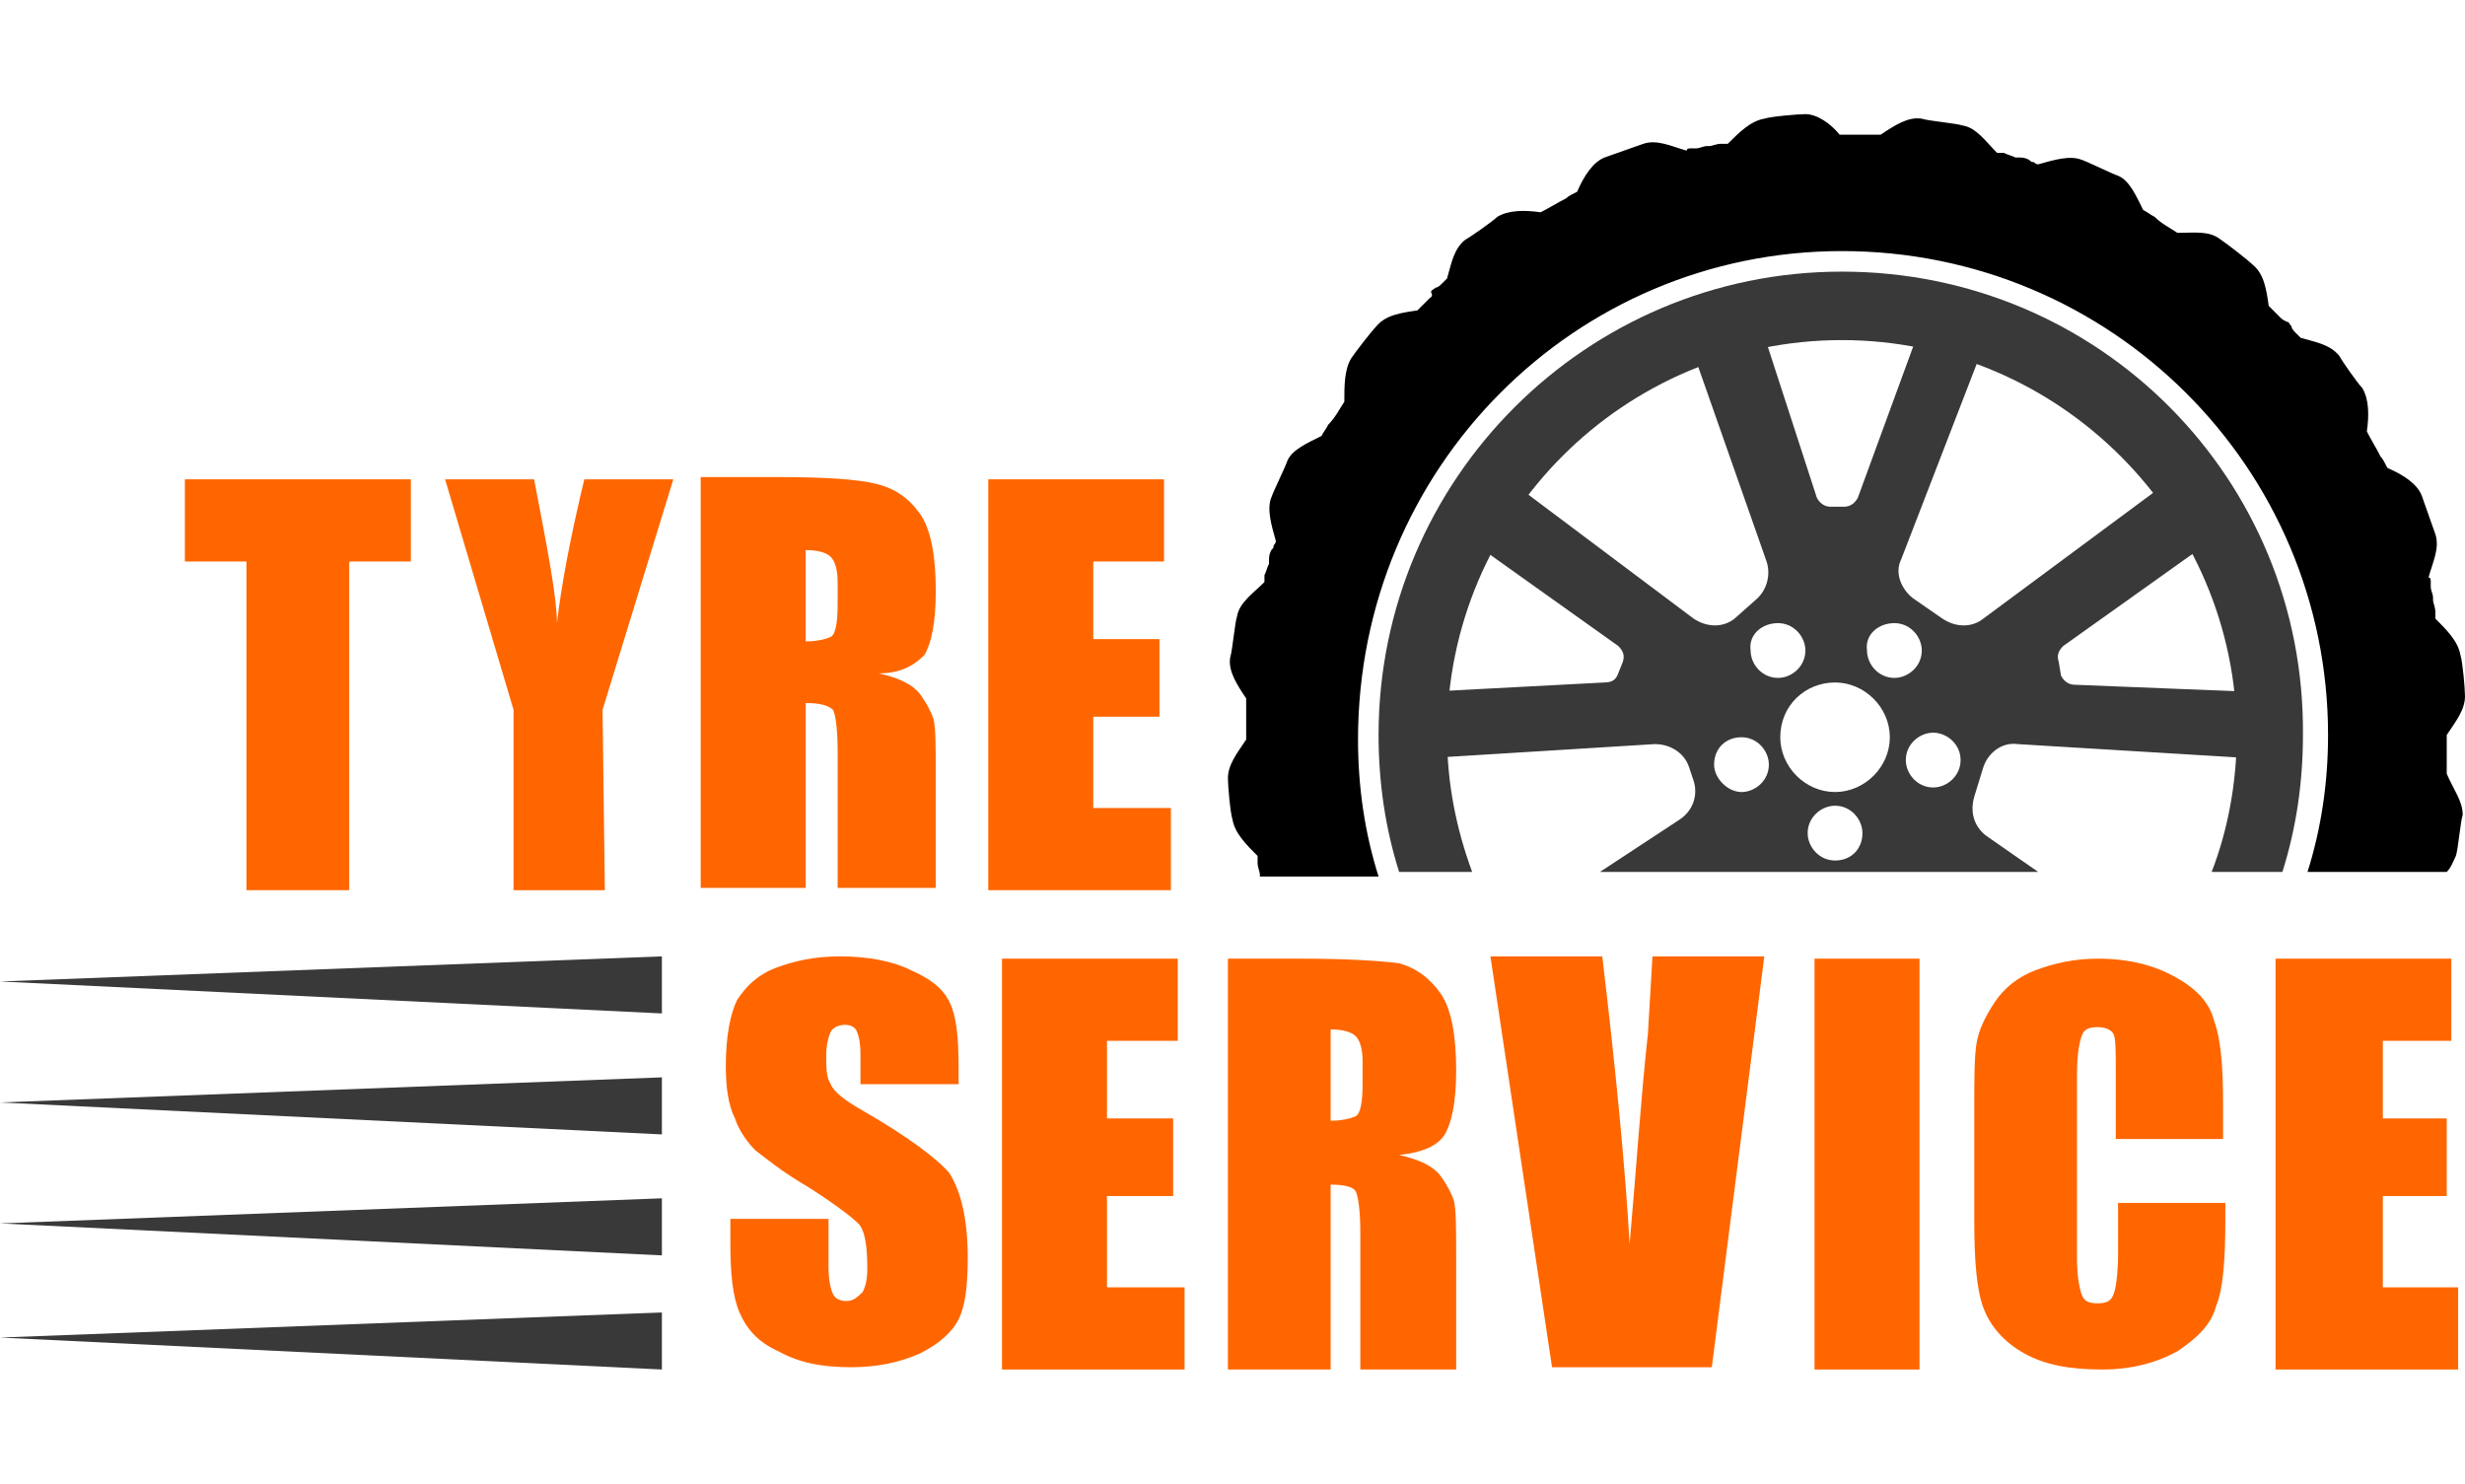
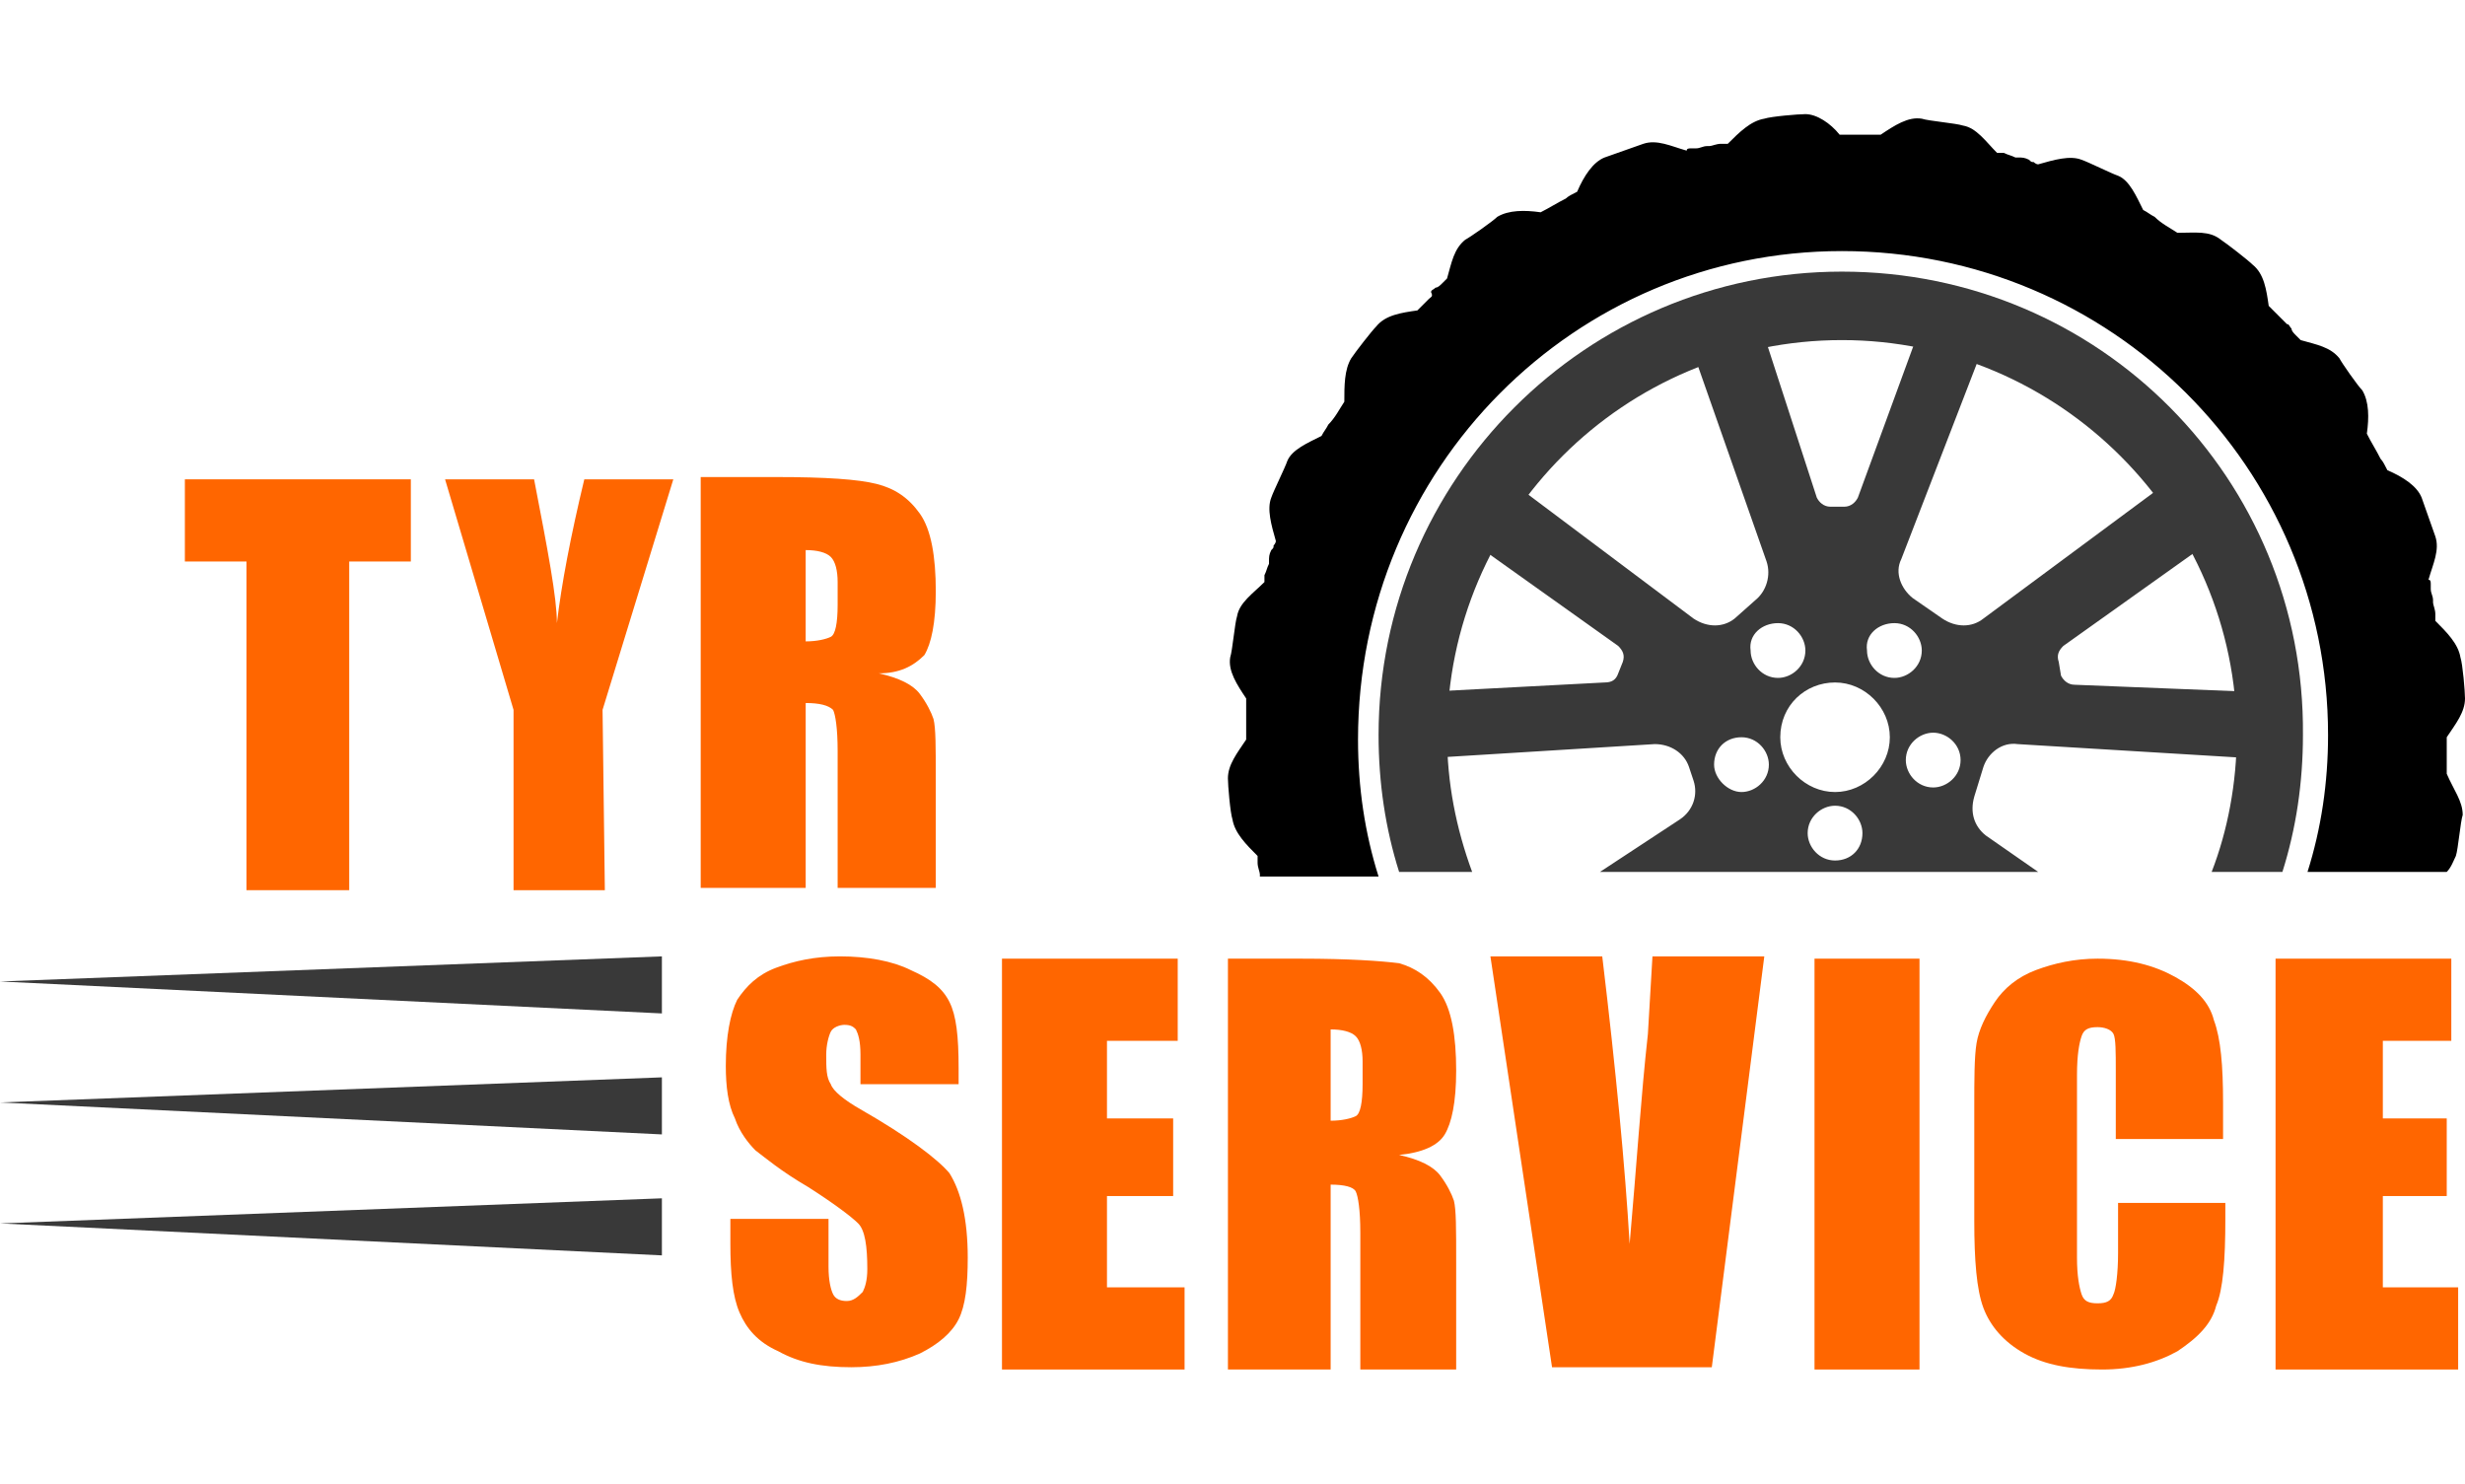
<svg xmlns="http://www.w3.org/2000/svg" version="1.1" id="Layer_1" x="0px" y="0px" width="108px" height="65px" viewBox="0 0 108 65" style="enable-background:new 0 0 108 65;" xml:space="preserve">
  <style type="text/css">
	.st0{fill:#393939;}
	.st1{fill:#FF6600;}
</style>
  <g>
    <path class="st0" d="M70.9,29.5c-0.1,0.3-0.3,0.4-0.6,0.4l-7.6,0.4l0.1,2.9l9.7-0.6c0.7,0,1.3,0.4,1.5,1l0.2,0.6   c0.2,0.6,0,1.3-0.6,1.7l-3.5,2.3h19.2L87,36.6c-0.5-0.4-0.7-1-0.5-1.7l0.4-1.3c0.2-0.6,0.8-1.1,1.5-1l9.9,0.6l0.1-2.9L90.9,30   c-0.3,0-0.5-0.2-0.6-0.4L90.2,29c-0.1-0.3,0-0.5,0.2-0.7l6.6-4.7l-2-2.5l-8.1,6c-0.5,0.4-1.2,0.4-1.8,0l-1.3-0.9   c-0.5-0.4-0.8-1.1-0.5-1.7l3.4-8.8l-2.7-1l-2.6,7.1c-0.1,0.2-0.3,0.4-0.6,0.4h-0.6c-0.3,0-0.5-0.2-0.6-0.4l-2.5-7.7l-3,1.1l3.3,9.4   c0.2,0.6,0,1.3-0.5,1.7L76,27.1c-0.5,0.4-1.2,0.4-1.8,0l-8-6l-1.9,2.5l6.6,4.7c0.2,0.2,0.3,0.4,0.2,0.7L70.9,29.5z M80.4,37.7   c-0.7,0-1.2-0.6-1.2-1.2c0-0.7,0.6-1.2,1.2-1.2c0.7,0,1.2,0.6,1.2,1.2C81.6,37.2,81.1,37.7,80.4,37.7z M85.9,33.3   c0,0.7-0.6,1.2-1.2,1.2c-0.7,0-1.2-0.6-1.2-1.2c0-0.7,0.6-1.2,1.2-1.2S85.9,32.6,85.9,33.3z M83,27.3c0.7,0,1.2,0.6,1.2,1.2   c0,0.7-0.6,1.2-1.2,1.2c-0.7,0-1.2-0.6-1.2-1.2C81.7,27.8,82.3,27.3,83,27.3z M80.4,29.9c1.3,0,2.4,1.1,2.4,2.4s-1.1,2.4-2.4,2.4   S78,33.6,78,32.3C78,30.9,79.1,29.9,80.4,29.9z M77.9,27.3c0.7,0,1.2,0.6,1.2,1.2c0,0.7-0.6,1.2-1.2,1.2c-0.7,0-1.2-0.6-1.2-1.2   C76.6,27.8,77.2,27.3,77.9,27.3z M76.3,32.3c0.7,0,1.2,0.6,1.2,1.2c0,0.7-0.6,1.2-1.2,1.2s-1.2-0.6-1.2-1.2   C75.1,32.8,75.6,32.3,76.3,32.3z" />
    <path class="st0" d="M64.5,38.2c-0.7-1.9-1.1-3.9-1.1-6c0-9.6,7.8-17.3,17.3-17.3S98,22.7,98,32.2c0,2.1-0.4,4.2-1.1,6h3.1   c0.6-1.9,0.9-3.9,0.9-6C101,21,92,11.9,80.7,11.9c-11.2,0-20.3,9.1-20.3,20.3c0,2.1,0.3,4.1,0.9,6C61.3,38.2,64.5,38.2,64.5,38.2z" />
-     <path d="M107.2,33.9v-0.1c0-0.1,0-0.3,0-0.4c0-0.1,0-0.2,0-0.3s0-0.2,0-0.3c0-0.1,0-0.3,0-0.4v-0.1c0,0,0,0,0-0.1   c0.4-0.6,0.8-1.1,0.8-1.7c0-0.3-0.1-1.5-0.2-1.8c-0.1-0.6-0.6-1.1-1.1-1.6c0-0.1,0-0.1,0-0.2v-0.1c0-0.2-0.1-0.4-0.1-0.5v-0.1   c0-0.2-0.1-0.3-0.1-0.5c0-0.1,0-0.1,0-0.2s0-0.2-0.1-0.2c0.2-0.7,0.5-1.3,0.3-1.9c-0.1-0.3-0.5-1.4-0.6-1.7   c-0.2-0.5-0.8-0.9-1.5-1.2l0,0c-0.1-0.2-0.2-0.4-0.3-0.5l0,0c-0.2-0.4-0.4-0.7-0.6-1.1c0.1-0.7,0.1-1.4-0.2-1.9   c-0.2-0.2-0.9-1.2-1-1.4c-0.4-0.5-1-0.6-1.7-0.8c-0.1-0.1-0.1-0.1-0.2-0.2c-0.1-0.1-0.2-0.2-0.2-0.3c-0.1-0.1-0.1-0.2-0.2-0.2   C100,14,100,14,99.9,13.9s-0.2-0.2-0.3-0.3c-0.1-0.1-0.1-0.1-0.2-0.2c-0.1-0.7-0.2-1.4-0.7-1.8c-0.2-0.2-1.1-0.9-1.4-1.1   c-0.5-0.4-1.1-0.3-1.9-0.3c-0.3-0.2-0.7-0.4-1-0.7l0,0c-0.2-0.1-0.3-0.2-0.5-0.3l0,0c-0.3-0.6-0.6-1.3-1.1-1.5   c-0.3-0.1-1.3-0.6-1.6-0.7c-0.5-0.2-1.2,0-1.9,0.2c-0.1,0-0.2-0.1-0.2-0.1c-0.1,0-0.1,0-0.2-0.1c-0.2-0.1-0.3-0.1-0.5-0.1h-0.1   c-0.2-0.1-0.3-0.1-0.5-0.2h-0.1c-0.1,0-0.1,0-0.2,0C87,6.2,86.6,5.6,86,5.5c-0.3-0.1-1.5-0.2-1.8-0.3c-0.6-0.1-1.2,0.3-1.8,0.7   c0,0,0,0-0.1,0h-0.1c-0.1,0-0.3,0-0.4,0s-0.2,0-0.3,0c-0.1,0-0.2,0-0.3,0c-0.1,0-0.3,0-0.4,0h-0.1c0,0,0,0-0.1,0   c-0.4-0.5-1-0.9-1.5-0.9c-0.3,0-1.5,0.1-1.8,0.2c-0.6,0.1-1.1,0.6-1.6,1.1c-0.1,0-0.1,0-0.2,0h-0.1c-0.2,0-0.4,0.1-0.5,0.1h-0.1   c-0.2,0-0.3,0.1-0.5,0.1c-0.1,0-0.1,0-0.2,0s-0.2,0-0.2,0.1c-0.7-0.2-1.3-0.5-1.9-0.3c-0.3,0.1-1.4,0.5-1.7,0.6   c-0.5,0.2-0.9,0.8-1.2,1.5l0,0c-0.2,0.1-0.4,0.2-0.5,0.3l0,0c-0.4,0.2-0.7,0.4-1.1,0.6c-0.7-0.1-1.4-0.1-1.9,0.2   c-0.2,0.2-1.2,0.9-1.4,1c-0.5,0.4-0.6,1-0.8,1.7c-0.1,0.1-0.1,0.1-0.2,0.2c-0.1,0.1-0.2,0.2-0.3,0.2c-0.1,0.1-0.2,0.1-0.2,0.2   c0.1,0.2,0,0.2-0.1,0.3s-0.2,0.2-0.3,0.3s-0.1,0.1-0.2,0.2c-0.7,0.1-1.4,0.2-1.8,0.7c-0.2,0.2-0.9,1.1-1.1,1.4   c-0.3,0.5-0.3,1.2-0.3,1.9c-0.2,0.3-0.4,0.7-0.7,1l0,0c-0.1,0.2-0.2,0.3-0.3,0.5l0,0c-0.6,0.3-1.3,0.6-1.5,1.1   c-0.1,0.3-0.6,1.3-0.7,1.6c-0.2,0.5,0,1.2,0.2,1.9c0,0.1-0.1,0.2-0.1,0.2c0,0.1,0,0.1-0.1,0.2c-0.1,0.2-0.1,0.3-0.1,0.5v0.1   c-0.1,0.2-0.1,0.3-0.2,0.5v0.1c0,0.1,0,0.1,0,0.2c-0.5,0.5-1.1,0.9-1.2,1.5c-0.1,0.3-0.2,1.5-0.3,1.8c-0.1,0.6,0.3,1.2,0.7,1.8   c0,0,0,0,0,0.1v0.1c0,0.1,0,0.3,0,0.4s0,0.2,0,0.3c0,0.1,0,0.2,0,0.3c0,0.1,0,0.3,0,0.4v0.1c0,0,0,0,0,0.1   c-0.4,0.6-0.8,1.1-0.8,1.7c0,0.3,0.1,1.5,0.2,1.8c0.1,0.6,0.6,1.1,1.1,1.6c0,0.1,0,0.1,0,0.2v0.1c0,0.2,0.1,0.4,0.1,0.5v0.1l0,0   h5.2c-0.6-1.9-0.9-3.9-0.9-6C59.5,20.5,69,11,80.7,11c11.8,0,21.3,9.5,21.3,21.2c0,2.1-0.3,4.1-0.9,6h6.1c0.2-0.2,0.3-0.5,0.4-0.7   c0.1-0.3,0.2-1.5,0.3-1.8C107.9,35.1,107.5,34.6,107.2,33.9L107.2,33.9z" />
+     <path d="M107.2,33.9v-0.1c0-0.1,0-0.3,0-0.4c0-0.1,0-0.2,0-0.3s0-0.2,0-0.3c0-0.1,0-0.3,0-0.4c0,0,0,0,0-0.1   c0.4-0.6,0.8-1.1,0.8-1.7c0-0.3-0.1-1.5-0.2-1.8c-0.1-0.6-0.6-1.1-1.1-1.6c0-0.1,0-0.1,0-0.2v-0.1c0-0.2-0.1-0.4-0.1-0.5v-0.1   c0-0.2-0.1-0.3-0.1-0.5c0-0.1,0-0.1,0-0.2s0-0.2-0.1-0.2c0.2-0.7,0.5-1.3,0.3-1.9c-0.1-0.3-0.5-1.4-0.6-1.7   c-0.2-0.5-0.8-0.9-1.5-1.2l0,0c-0.1-0.2-0.2-0.4-0.3-0.5l0,0c-0.2-0.4-0.4-0.7-0.6-1.1c0.1-0.7,0.1-1.4-0.2-1.9   c-0.2-0.2-0.9-1.2-1-1.4c-0.4-0.5-1-0.6-1.7-0.8c-0.1-0.1-0.1-0.1-0.2-0.2c-0.1-0.1-0.2-0.2-0.2-0.3c-0.1-0.1-0.1-0.2-0.2-0.2   C100,14,100,14,99.9,13.9s-0.2-0.2-0.3-0.3c-0.1-0.1-0.1-0.1-0.2-0.2c-0.1-0.7-0.2-1.4-0.7-1.8c-0.2-0.2-1.1-0.9-1.4-1.1   c-0.5-0.4-1.1-0.3-1.9-0.3c-0.3-0.2-0.7-0.4-1-0.7l0,0c-0.2-0.1-0.3-0.2-0.5-0.3l0,0c-0.3-0.6-0.6-1.3-1.1-1.5   c-0.3-0.1-1.3-0.6-1.6-0.7c-0.5-0.2-1.2,0-1.9,0.2c-0.1,0-0.2-0.1-0.2-0.1c-0.1,0-0.1,0-0.2-0.1c-0.2-0.1-0.3-0.1-0.5-0.1h-0.1   c-0.2-0.1-0.3-0.1-0.5-0.2h-0.1c-0.1,0-0.1,0-0.2,0C87,6.2,86.6,5.6,86,5.5c-0.3-0.1-1.5-0.2-1.8-0.3c-0.6-0.1-1.2,0.3-1.8,0.7   c0,0,0,0-0.1,0h-0.1c-0.1,0-0.3,0-0.4,0s-0.2,0-0.3,0c-0.1,0-0.2,0-0.3,0c-0.1,0-0.3,0-0.4,0h-0.1c0,0,0,0-0.1,0   c-0.4-0.5-1-0.9-1.5-0.9c-0.3,0-1.5,0.1-1.8,0.2c-0.6,0.1-1.1,0.6-1.6,1.1c-0.1,0-0.1,0-0.2,0h-0.1c-0.2,0-0.4,0.1-0.5,0.1h-0.1   c-0.2,0-0.3,0.1-0.5,0.1c-0.1,0-0.1,0-0.2,0s-0.2,0-0.2,0.1c-0.7-0.2-1.3-0.5-1.9-0.3c-0.3,0.1-1.4,0.5-1.7,0.6   c-0.5,0.2-0.9,0.8-1.2,1.5l0,0c-0.2,0.1-0.4,0.2-0.5,0.3l0,0c-0.4,0.2-0.7,0.4-1.1,0.6c-0.7-0.1-1.4-0.1-1.9,0.2   c-0.2,0.2-1.2,0.9-1.4,1c-0.5,0.4-0.6,1-0.8,1.7c-0.1,0.1-0.1,0.1-0.2,0.2c-0.1,0.1-0.2,0.2-0.3,0.2c-0.1,0.1-0.2,0.1-0.2,0.2   c0.1,0.2,0,0.2-0.1,0.3s-0.2,0.2-0.3,0.3s-0.1,0.1-0.2,0.2c-0.7,0.1-1.4,0.2-1.8,0.7c-0.2,0.2-0.9,1.1-1.1,1.4   c-0.3,0.5-0.3,1.2-0.3,1.9c-0.2,0.3-0.4,0.7-0.7,1l0,0c-0.1,0.2-0.2,0.3-0.3,0.5l0,0c-0.6,0.3-1.3,0.6-1.5,1.1   c-0.1,0.3-0.6,1.3-0.7,1.6c-0.2,0.5,0,1.2,0.2,1.9c0,0.1-0.1,0.2-0.1,0.2c0,0.1,0,0.1-0.1,0.2c-0.1,0.2-0.1,0.3-0.1,0.5v0.1   c-0.1,0.2-0.1,0.3-0.2,0.5v0.1c0,0.1,0,0.1,0,0.2c-0.5,0.5-1.1,0.9-1.2,1.5c-0.1,0.3-0.2,1.5-0.3,1.8c-0.1,0.6,0.3,1.2,0.7,1.8   c0,0,0,0,0,0.1v0.1c0,0.1,0,0.3,0,0.4s0,0.2,0,0.3c0,0.1,0,0.2,0,0.3c0,0.1,0,0.3,0,0.4v0.1c0,0,0,0,0,0.1   c-0.4,0.6-0.8,1.1-0.8,1.7c0,0.3,0.1,1.5,0.2,1.8c0.1,0.6,0.6,1.1,1.1,1.6c0,0.1,0,0.1,0,0.2v0.1c0,0.2,0.1,0.4,0.1,0.5v0.1l0,0   h5.2c-0.6-1.9-0.9-3.9-0.9-6C59.5,20.5,69,11,80.7,11c11.8,0,21.3,9.5,21.3,21.2c0,2.1-0.3,4.1-0.9,6h6.1c0.2-0.2,0.3-0.5,0.4-0.7   c0.1-0.3,0.2-1.5,0.3-1.8C107.9,35.1,107.5,34.6,107.2,33.9L107.2,33.9z" />
    <g>
      <polygon class="st1" points="8.1,24.6 10.8,24.6 10.8,39 15.3,39 15.3,24.6 18,24.6 18,21 8.1,21   " />
      <path class="st1" d="M40.5,28.7c0.3-0.5,0.5-1.4,0.5-2.8c0-1.5-0.2-2.7-0.7-3.4c-0.5-0.7-1.1-1.1-1.9-1.3    c-0.8-0.2-2.2-0.3-4.4-0.3h-3.3v18h4.6v-8.1c0.6,0,1,0.1,1.2,0.3c0.1,0.2,0.2,0.8,0.2,1.8v6H41v-4.7c0-1.5,0-2.3-0.1-2.7    c-0.1-0.3-0.3-0.7-0.6-1.1s-0.9-0.7-1.8-0.9C39.4,29.5,40,29.2,40.5,28.7z M36.7,26.5c0,0.8-0.1,1.3-0.3,1.4s-0.6,0.2-1.1,0.2v-4    c0.5,0,0.9,0.1,1.1,0.3c0.2,0.2,0.3,0.6,0.3,1.1V26.5z" />
-       <polygon class="st1" points="47.9,31.4 50.8,31.4 50.8,28 47.9,28 47.9,24.6 51,24.6 51,21 43.3,21 43.3,39 51.3,39 51.3,35.4    47.9,35.4   " />
    </g>
    <path class="st1" d="M37.7,48.6c-0.7-0.4-1.2-0.8-1.3-1.1c-0.2-0.3-0.2-0.7-0.2-1.3c0-0.4,0.1-0.8,0.2-1c0.1-0.2,0.4-0.3,0.6-0.3   c0.3,0,0.4,0.1,0.5,0.2c0.1,0.2,0.2,0.5,0.2,1.1v1.3H42v-0.7c0-1.4-0.1-2.3-0.4-2.9c-0.3-0.6-0.8-1-1.7-1.4   c-0.8-0.4-1.9-0.6-3.1-0.6c-1.1,0-2,0.2-2.8,0.5s-1.3,0.8-1.7,1.4c-0.3,0.6-0.5,1.6-0.5,2.9c0,0.9,0.1,1.7,0.4,2.3   c0.2,0.6,0.6,1.1,0.9,1.4c0.4,0.3,1.1,0.9,2.3,1.6c1.1,0.7,1.9,1.3,2.2,1.6s0.4,1,0.4,2c0,0.5-0.1,0.8-0.2,1   c-0.2,0.2-0.4,0.4-0.7,0.4s-0.5-0.1-0.6-0.3s-0.2-0.6-0.2-1.2v-2.1H32v1.1c0,1.3,0.1,2.3,0.4,3c0.3,0.7,0.8,1.3,1.7,1.7   c0.9,0.5,1.9,0.7,3.2,0.7c1.1,0,2.1-0.2,3-0.6c0.8-0.4,1.4-0.9,1.7-1.5s0.4-1.5,0.4-2.7c0-1.7-0.3-2.9-0.8-3.7   C41.1,50.8,39.8,49.8,37.7,48.6z" />
    <polygon class="st1" points="48.5,52.4 51.4,52.4 51.4,49 48.5,49 48.5,45.6 51.6,45.6 51.6,42 43.9,42 43.9,60 51.9,60 51.9,56.4   48.5,56.4  " />
    <path class="st1" d="M63.3,49.7c0.3-0.5,0.5-1.4,0.5-2.8c0-1.5-0.2-2.7-0.7-3.4s-1.1-1.1-1.8-1.3C60.5,42.1,59.1,42,57,42h-3.2v18   h4.5v-8.1c0.6,0,1,0.1,1.1,0.3s0.2,0.8,0.2,1.8v6h4.2v-4.7c0-1.5,0-2.3-0.1-2.7c-0.1-0.3-0.3-0.7-0.6-1.1c-0.3-0.4-0.9-0.7-1.8-0.9   C62.3,50.5,63,50.2,63.3,49.7z M59.7,47.5c0,0.8-0.1,1.3-0.3,1.4c-0.2,0.1-0.6,0.2-1.1,0.2v-4c0.5,0,0.9,0.1,1.1,0.3   c0.2,0.2,0.3,0.6,0.3,1.1V47.5z" />
    <path class="st1" d="M72.2,45.3c-0.3,2.7-0.5,5.8-0.8,9.2c-0.2-3.4-0.6-7.6-1.2-12.6h-4.9l2.7,18h7l2.3-18h-4.9L72.2,45.3z" />
    <rect x="79.5" y="42" class="st1" width="4.6" height="18" />
    <path class="st1" d="M95.3,42.8c-0.9-0.5-2-0.8-3.4-0.8c-1,0-1.9,0.2-2.7,0.5c-0.8,0.3-1.4,0.8-1.8,1.4c-0.4,0.6-0.7,1.2-0.8,1.8   c-0.1,0.6-0.1,1.6-0.1,2.8v5c0,1.7,0.1,3,0.4,3.8s0.9,1.5,1.8,2s2,0.7,3.4,0.7c1.3,0,2.4-0.3,3.3-0.8c0.9-0.6,1.5-1.2,1.7-2   c0.3-0.7,0.4-2,0.4-3.8v-0.7h-4.7v2.2c0,0.9-0.1,1.6-0.2,1.8c-0.1,0.3-0.3,0.4-0.7,0.4c-0.4,0-0.6-0.1-0.7-0.4   c-0.1-0.3-0.2-0.8-0.2-1.6v-8c0-0.9,0.1-1.4,0.2-1.7s0.3-0.4,0.7-0.4c0.3,0,0.6,0.1,0.7,0.3s0.1,0.8,0.1,1.6v3h4.7v-1.6   c0-1.6-0.1-2.8-0.4-3.6C96.8,43.9,96.2,43.3,95.3,42.8z" />
    <polygon class="st1" points="104.4,52.4 107.2,52.4 107.2,49 104.4,49 104.4,45.6 107.4,45.6 107.4,42 99.7,42 99.7,60 107.7,60   107.7,56.4 104.4,56.4  " />
    <polygon class="st0" points="29,44.4 29,41.9 0,43  " />
    <polygon class="st0" points="29,49.7 29,47.2 0,48.3  " />
    <polygon class="st0" points="29,55 29,52.5 0,53.6  " />
-     <polygon class="st0" points="29,60 29,57.5 0,58.6  " />
  </g>
  <g>
    <path class="st1" d="M29.5,21l-3.1,10.1l0.1,7.9h-4v-7.9l-3-10.1h3.9c0.6,3.1,1,5.2,1,6.3c0.2-1.7,0.6-3.8,1.2-6.3   C25.5,21,29.5,21,29.5,21z" />
  </g>
</svg>